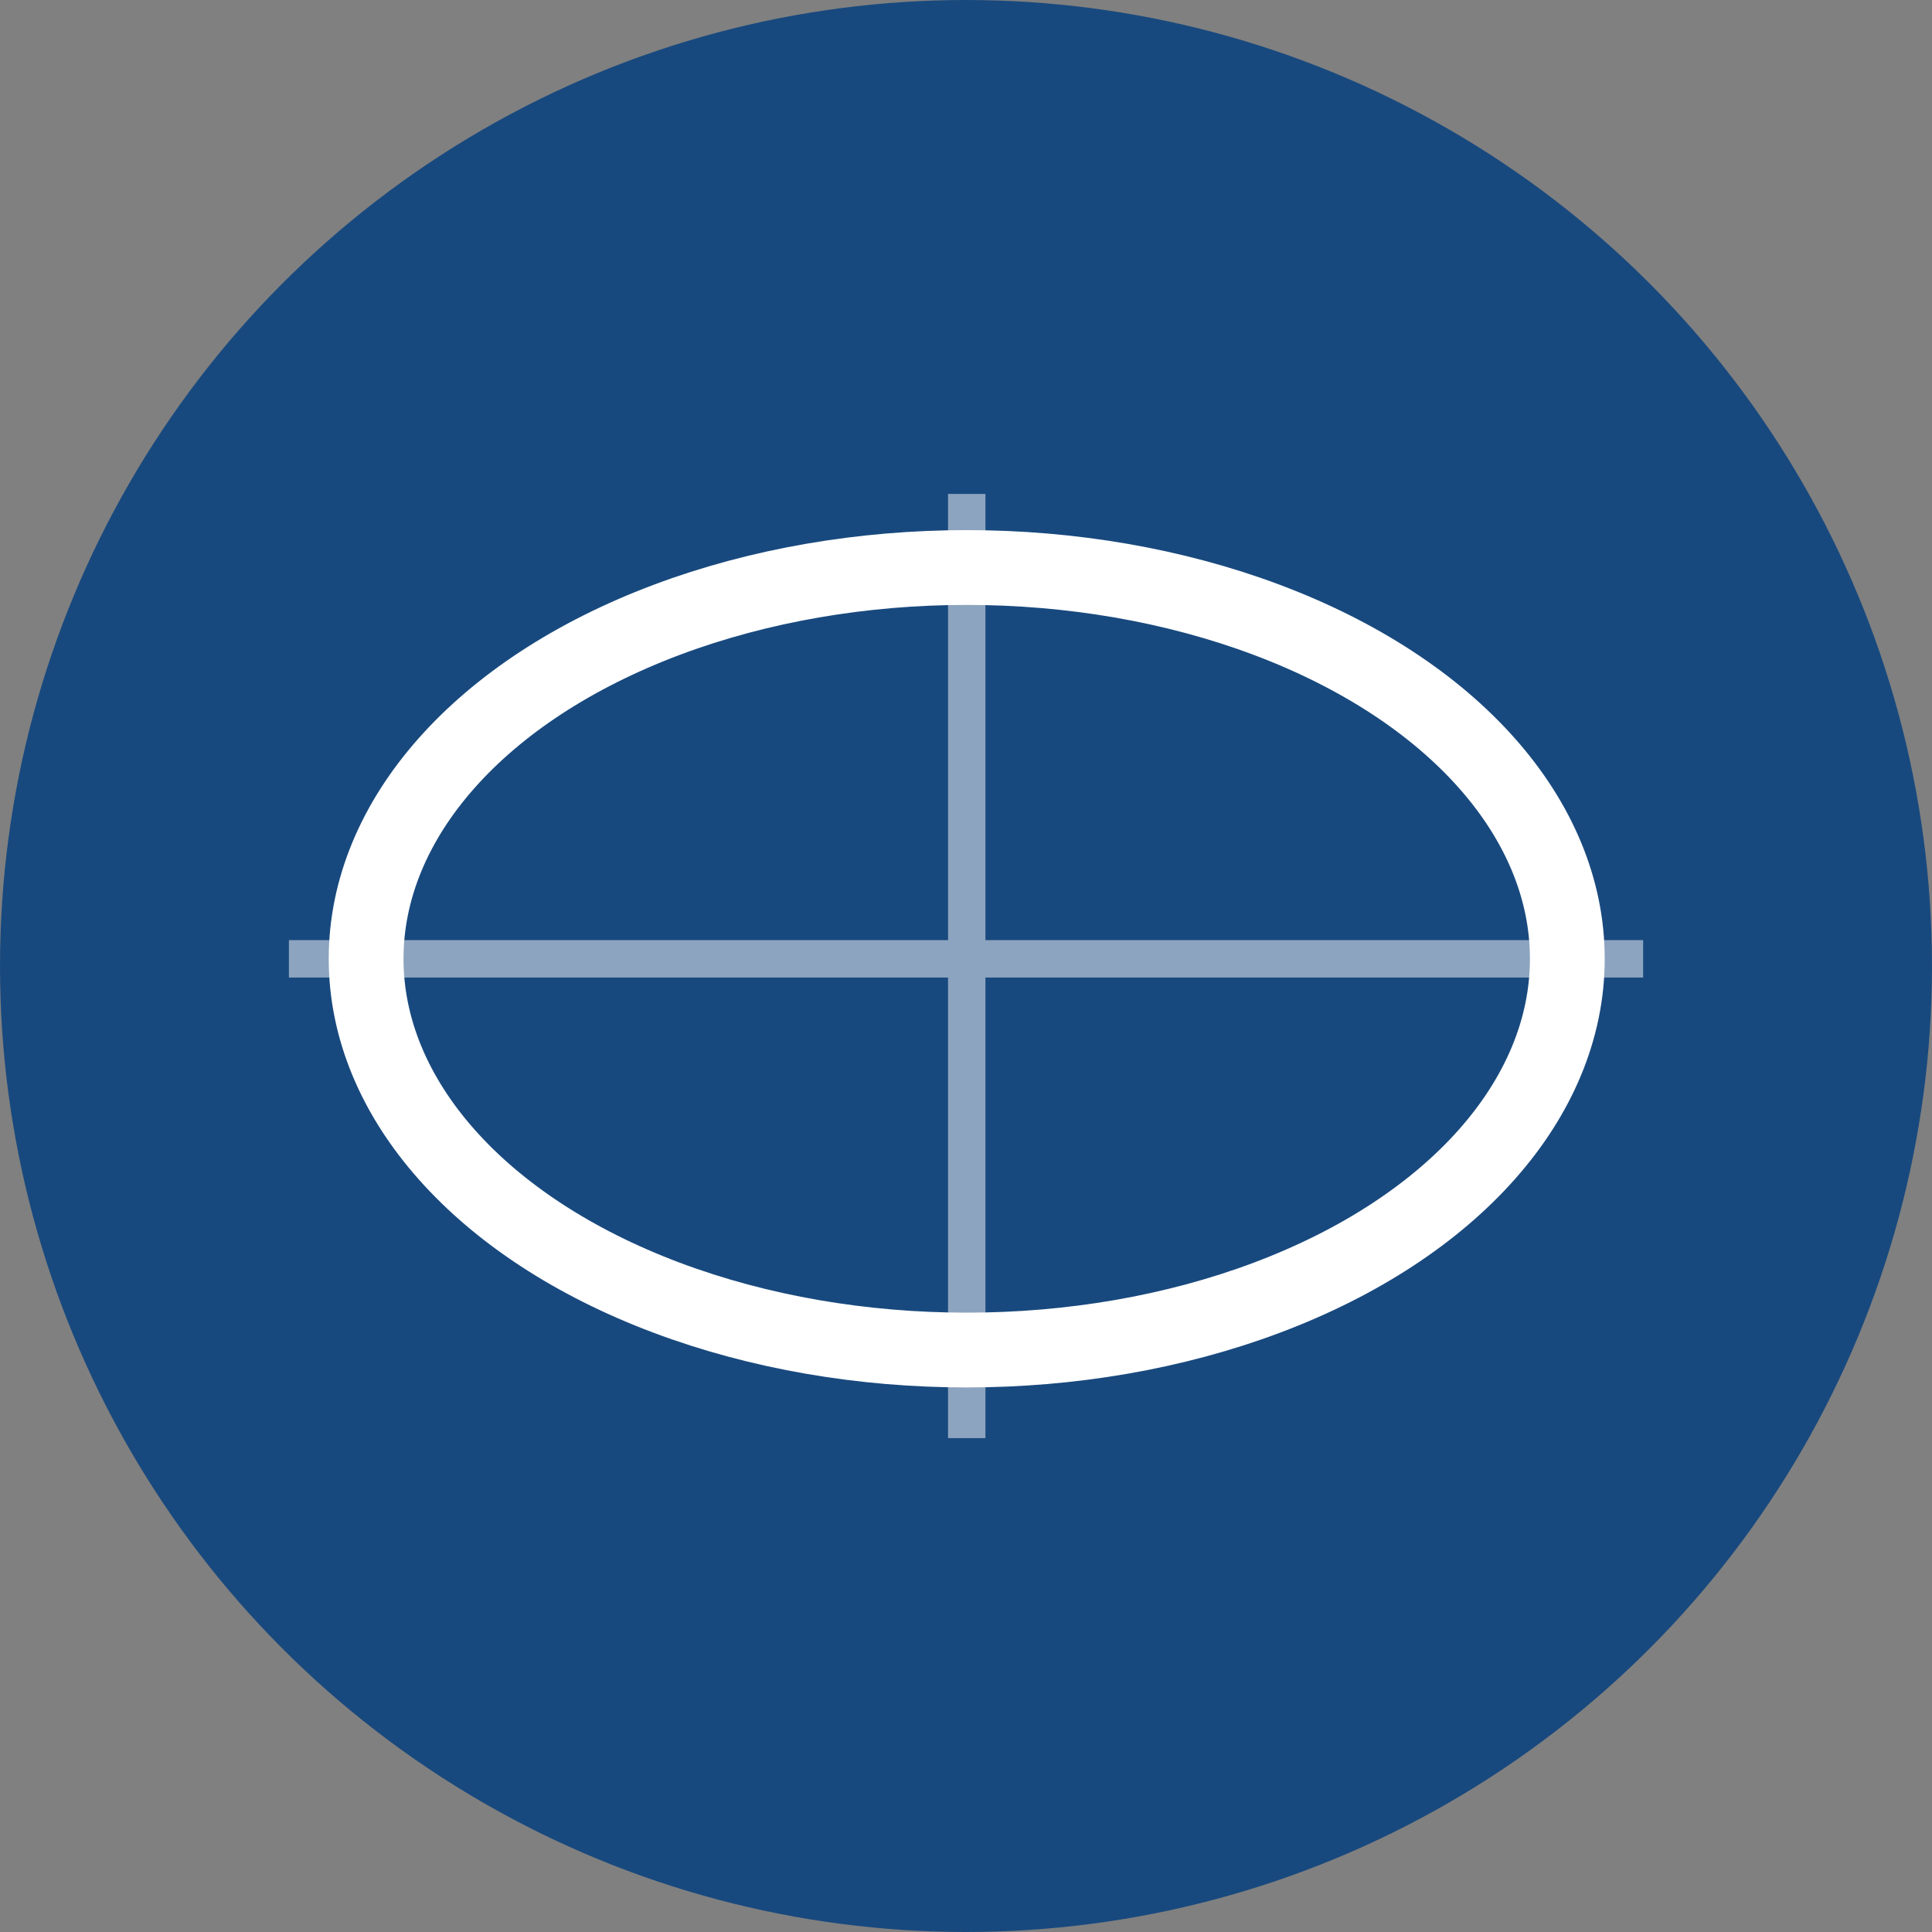
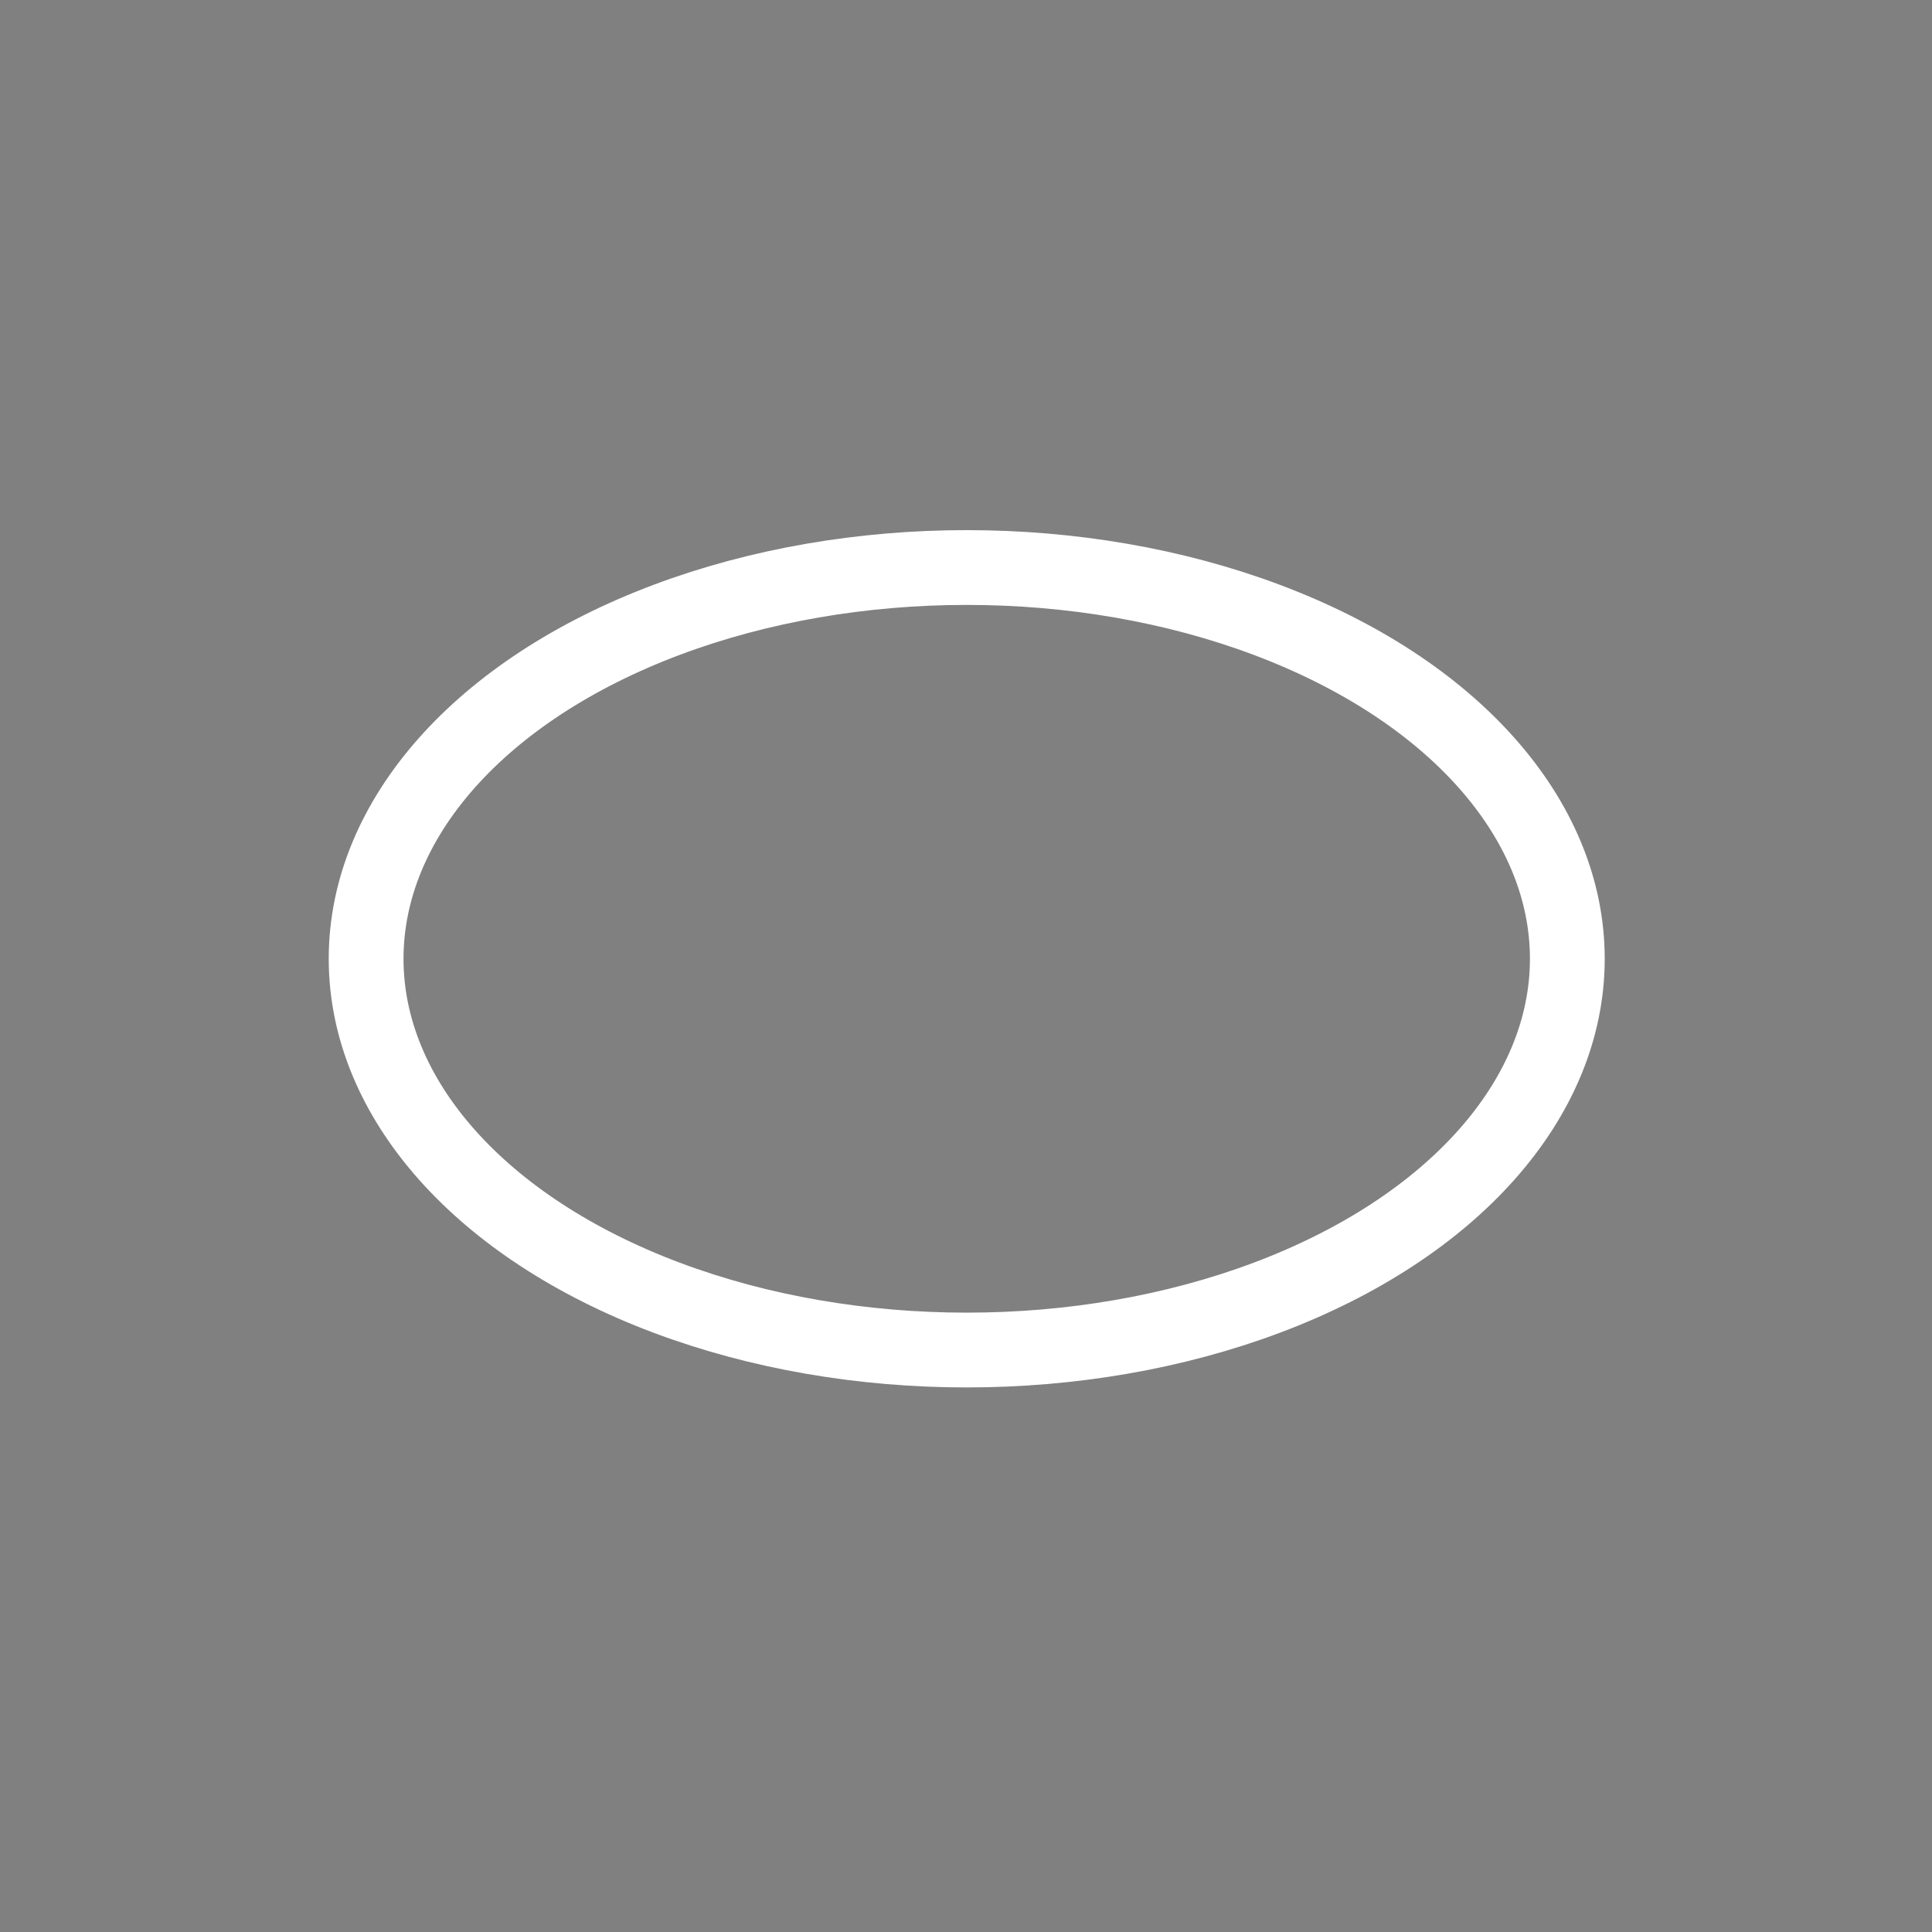
<svg xmlns="http://www.w3.org/2000/svg" width="155" height="155" viewBox="0 0 155 155">
  <rect x="0" y="0" width="155" height="155" fill="#808080" stroke="none" />
  <g id="icon_super-span-profil" transform="translate(-117.5 -1230)">
-     <circle id="Ellipse_6" data-name="Ellipse 6" cx="77.5" cy="77.5" r="77.5" transform="translate(117.5 1230)" fill="#18497e" />
    <g id="Gruppe_161" data-name="Gruppe 161" transform="translate(140.676 1269.624)">
      <ellipse id="Ellipse_10" data-name="Ellipse 10" cx="48.185" cy="31.39" rx="48.185" ry="31.39" transform="translate(6.197 5.907)" fill="none" stroke="#fff" stroke-width="6" />
-       <path id="Vereinigungsmenge_1" data-name="Vereinigungsmenge 1" d="M-749.02-3261.2h3v35.8h52.766v3H-746.02v36.955h-3V-3222.4H-801.9v-3h52.883Z" transform="translate(801.903 3261.201)" fill="#fff" opacity="0.5" />
    </g>
  </g>
</svg>